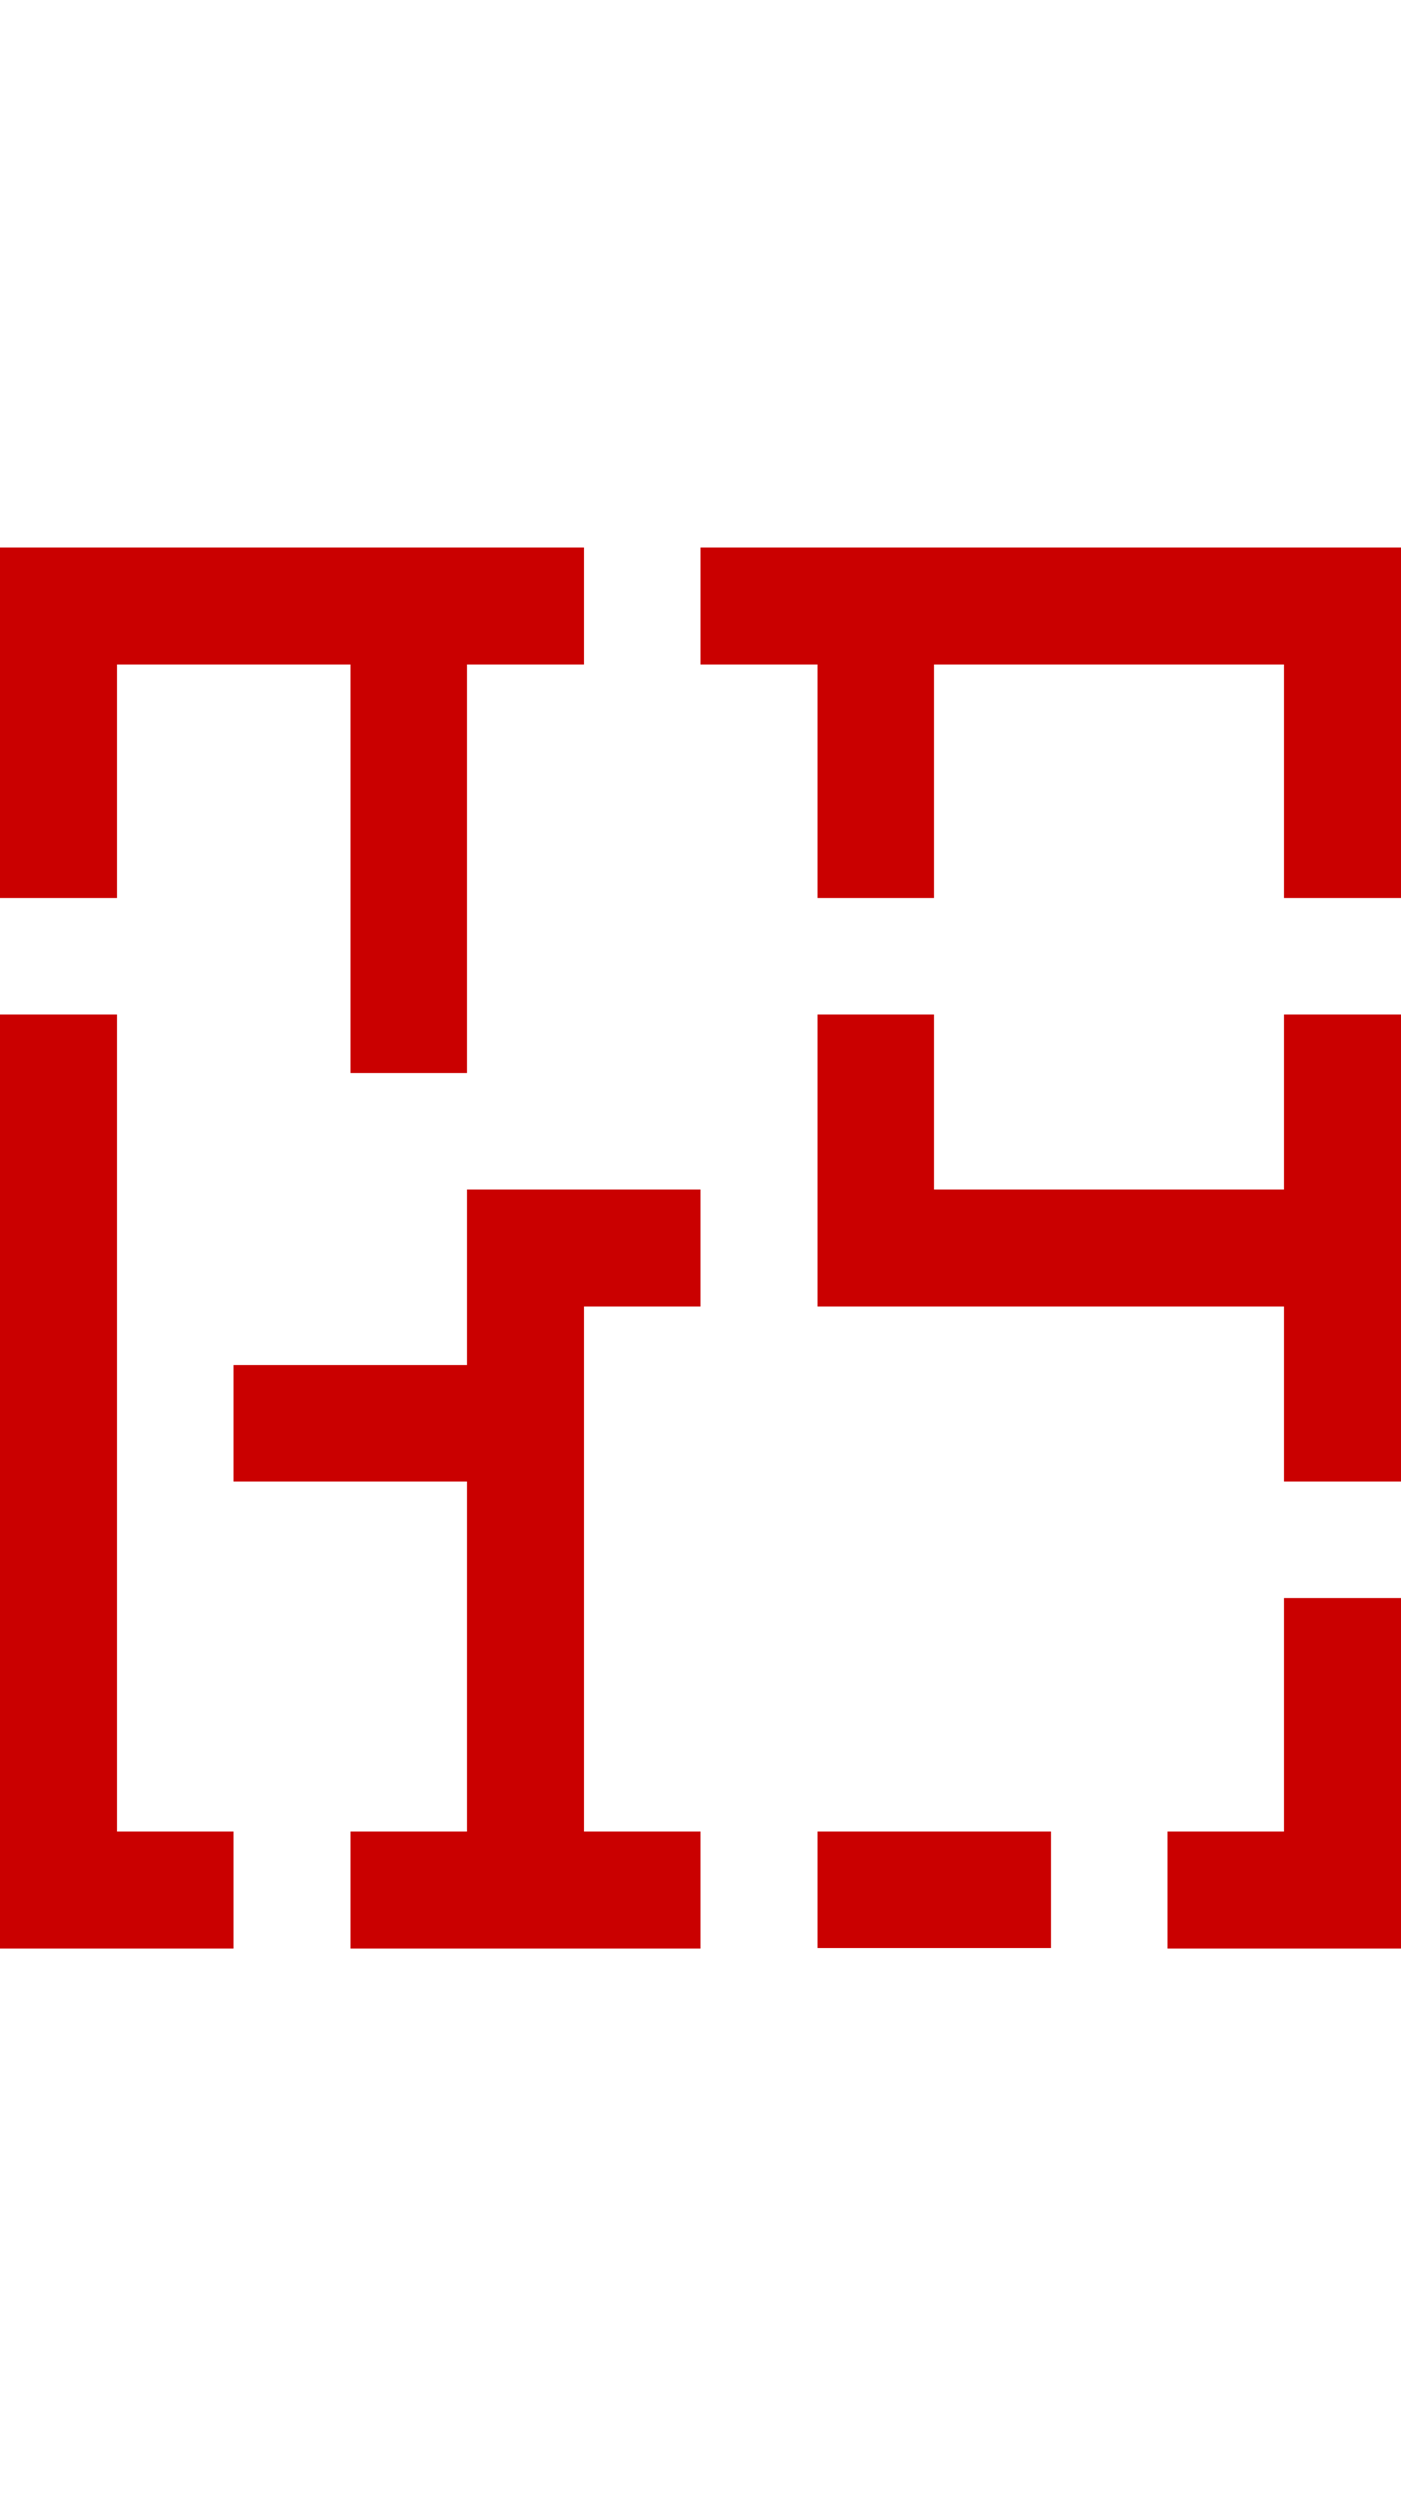
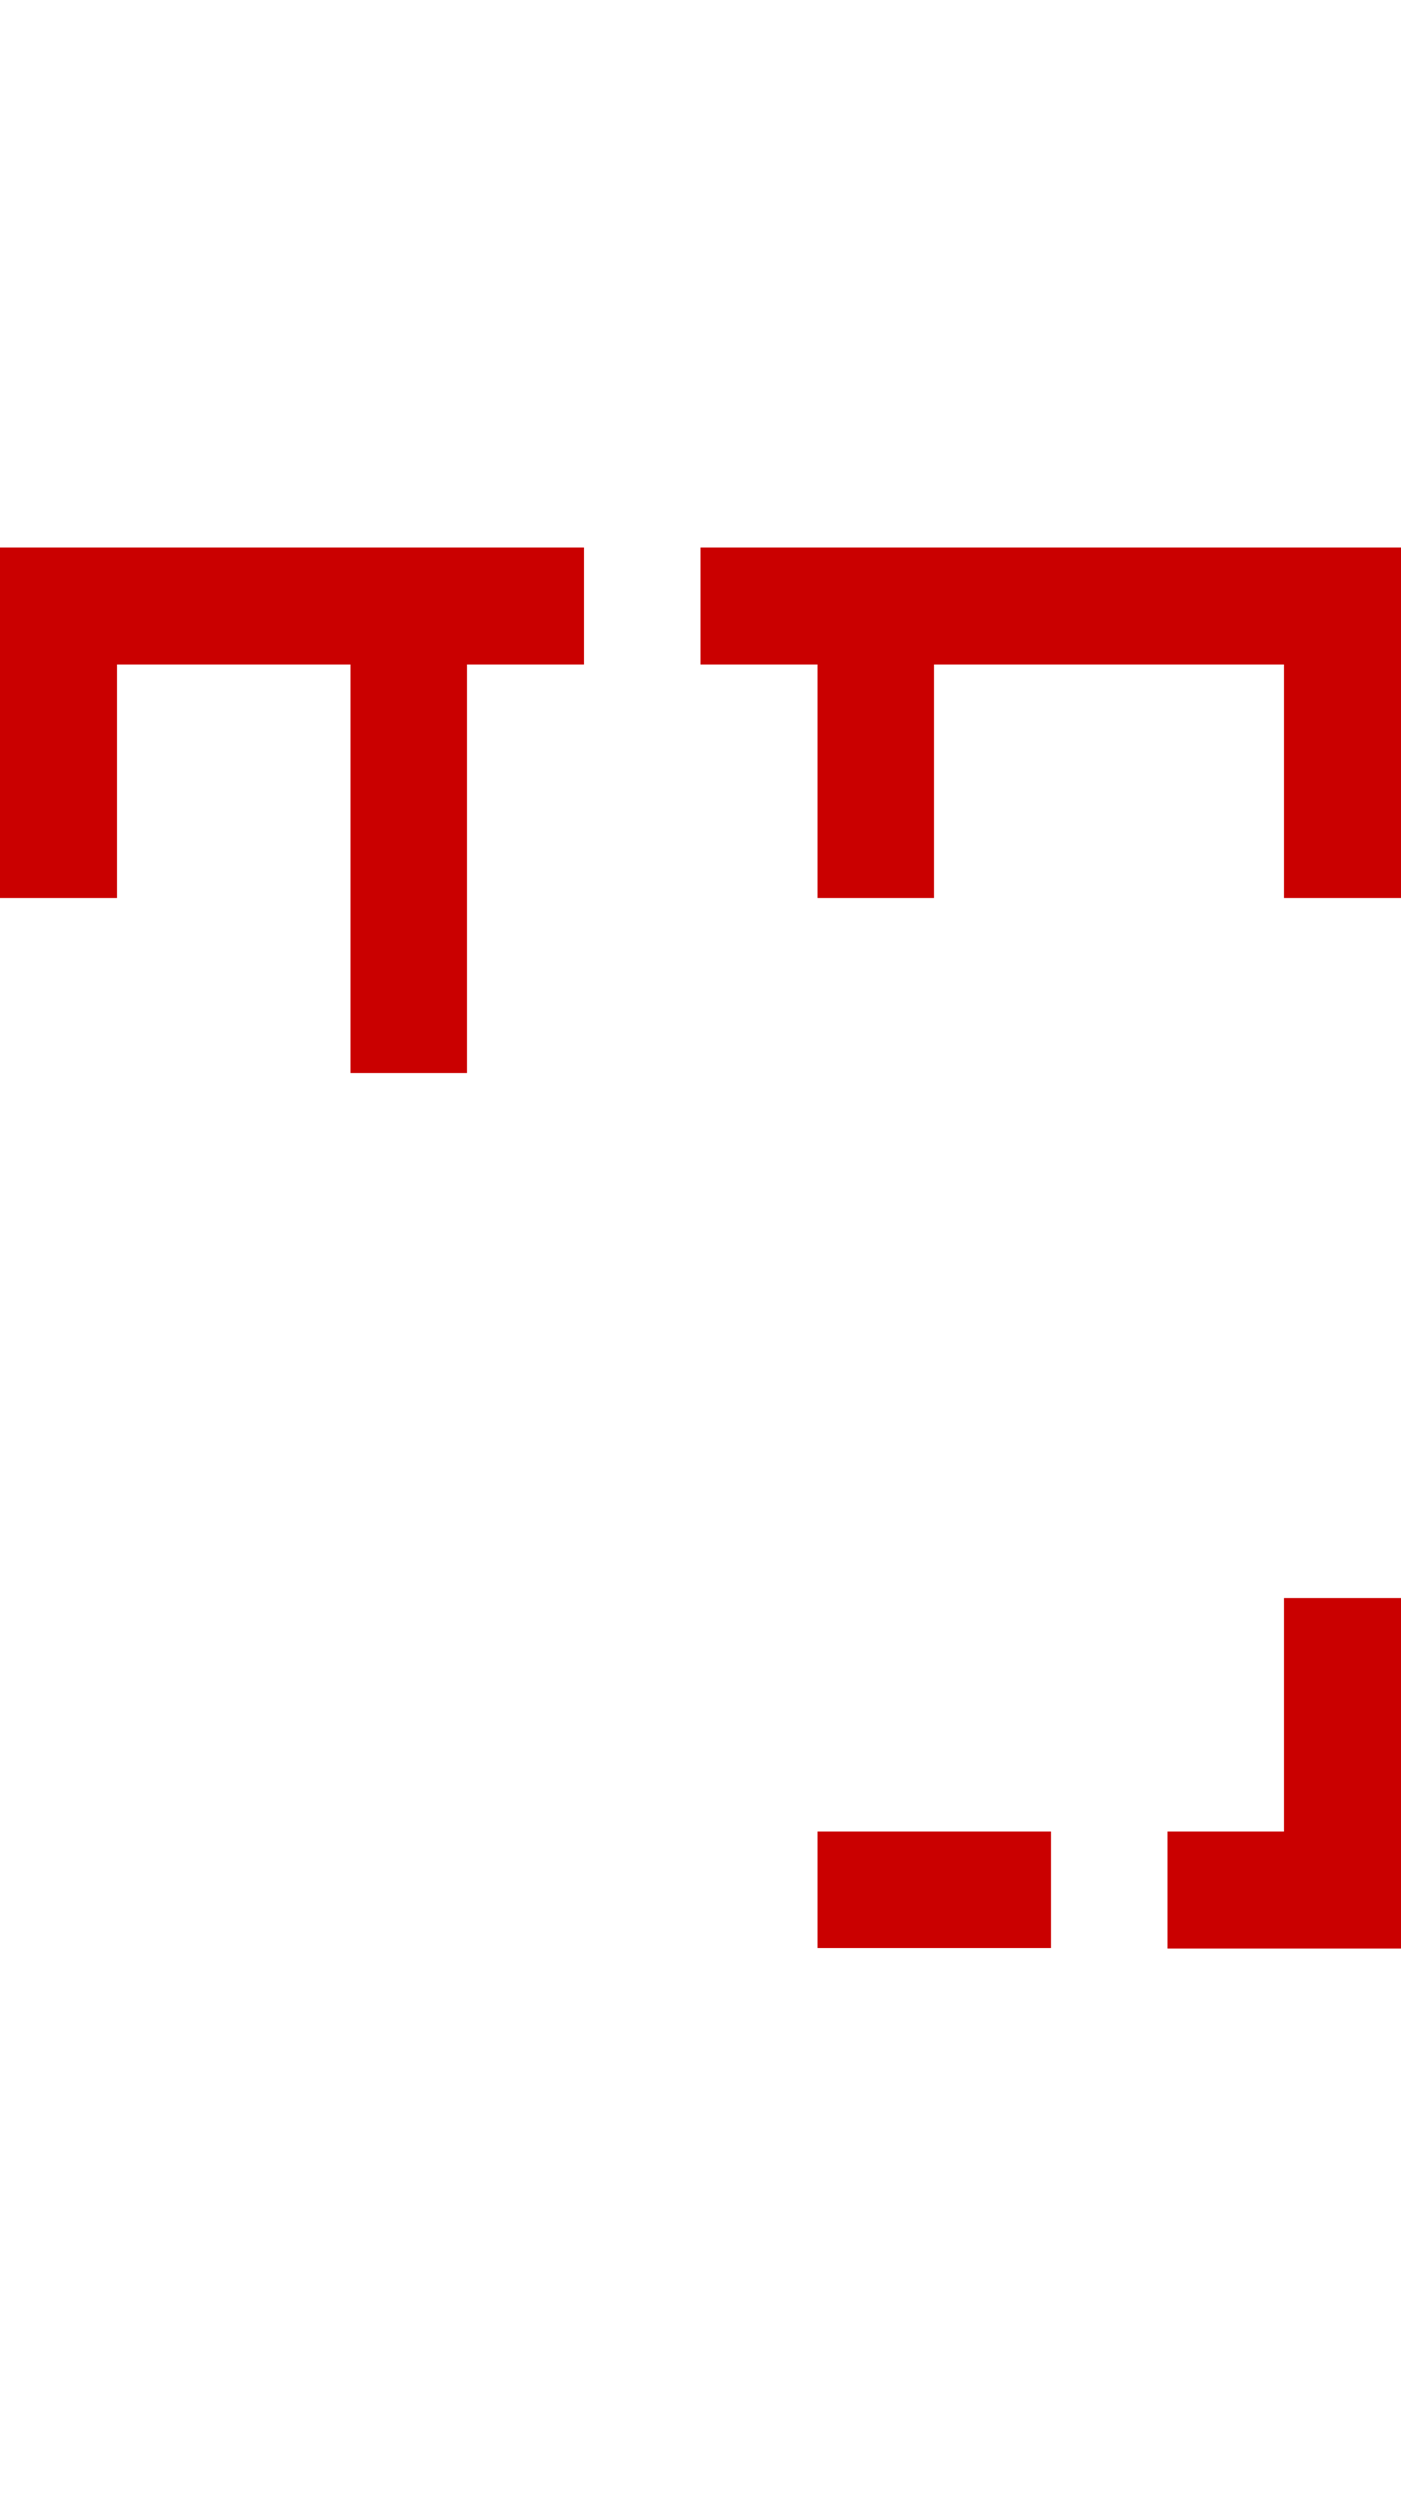
<svg xmlns="http://www.w3.org/2000/svg" viewBox="0 0 28.02 50">
  <defs>
    <style>.cls-1{fill:none;}.cls-2{fill:#ca0000;}</style>
  </defs>
  <g id="Layer_2" data-name="Layer 2">
    <g id="Layer_1-2" data-name="Layer 1">
      <rect class="cls-1" width="28.02" height="50" />
      <polygon class="cls-2" points="14.01 10.95 14.01 13.29 16.35 13.29 16.35 17.96 18.68 17.96 18.68 13.29 25.68 13.29 25.68 17.96 28.02 17.96 28.02 10.95 14.01 10.95" />
      <polygon class="cls-2" points="11.68 10.95 0 10.95 0 17.96 2.34 17.96 2.34 13.29 7.01 13.29 7.01 21.46 9.34 21.46 9.34 13.29 11.68 13.29 11.68 10.95" />
-       <polygon class="cls-2" points="25.68 20.29 25.68 23.79 18.68 23.79 18.68 20.29 16.35 20.29 16.35 26.13 25.68 26.13 25.68 29.63 28.02 29.63 28.02 20.29 25.68 20.29" />
      <rect class="cls-2" x="16.35" y="36.63" width="4.67" height="2.33" />
      <polygon class="cls-2" points="25.68 31.96 25.68 36.63 23.35 36.63 23.35 38.97 28.02 38.97 28.02 31.96 25.68 31.96" />
-       <polygon class="cls-2" points="2.34 36.63 2.34 20.29 0 20.29 0 38.97 4.67 38.97 4.67 36.63 2.34 36.63" />
-       <polygon class="cls-2" points="11.68 26.13 14.01 26.13 14.01 23.79 9.34 23.79 9.34 27.3 4.67 27.3 4.67 29.63 9.34 29.63 9.34 36.63 7.01 36.63 7.01 38.97 14.01 38.97 14.01 36.63 11.68 36.63 11.68 26.13" />
    </g>
  </g>
</svg>